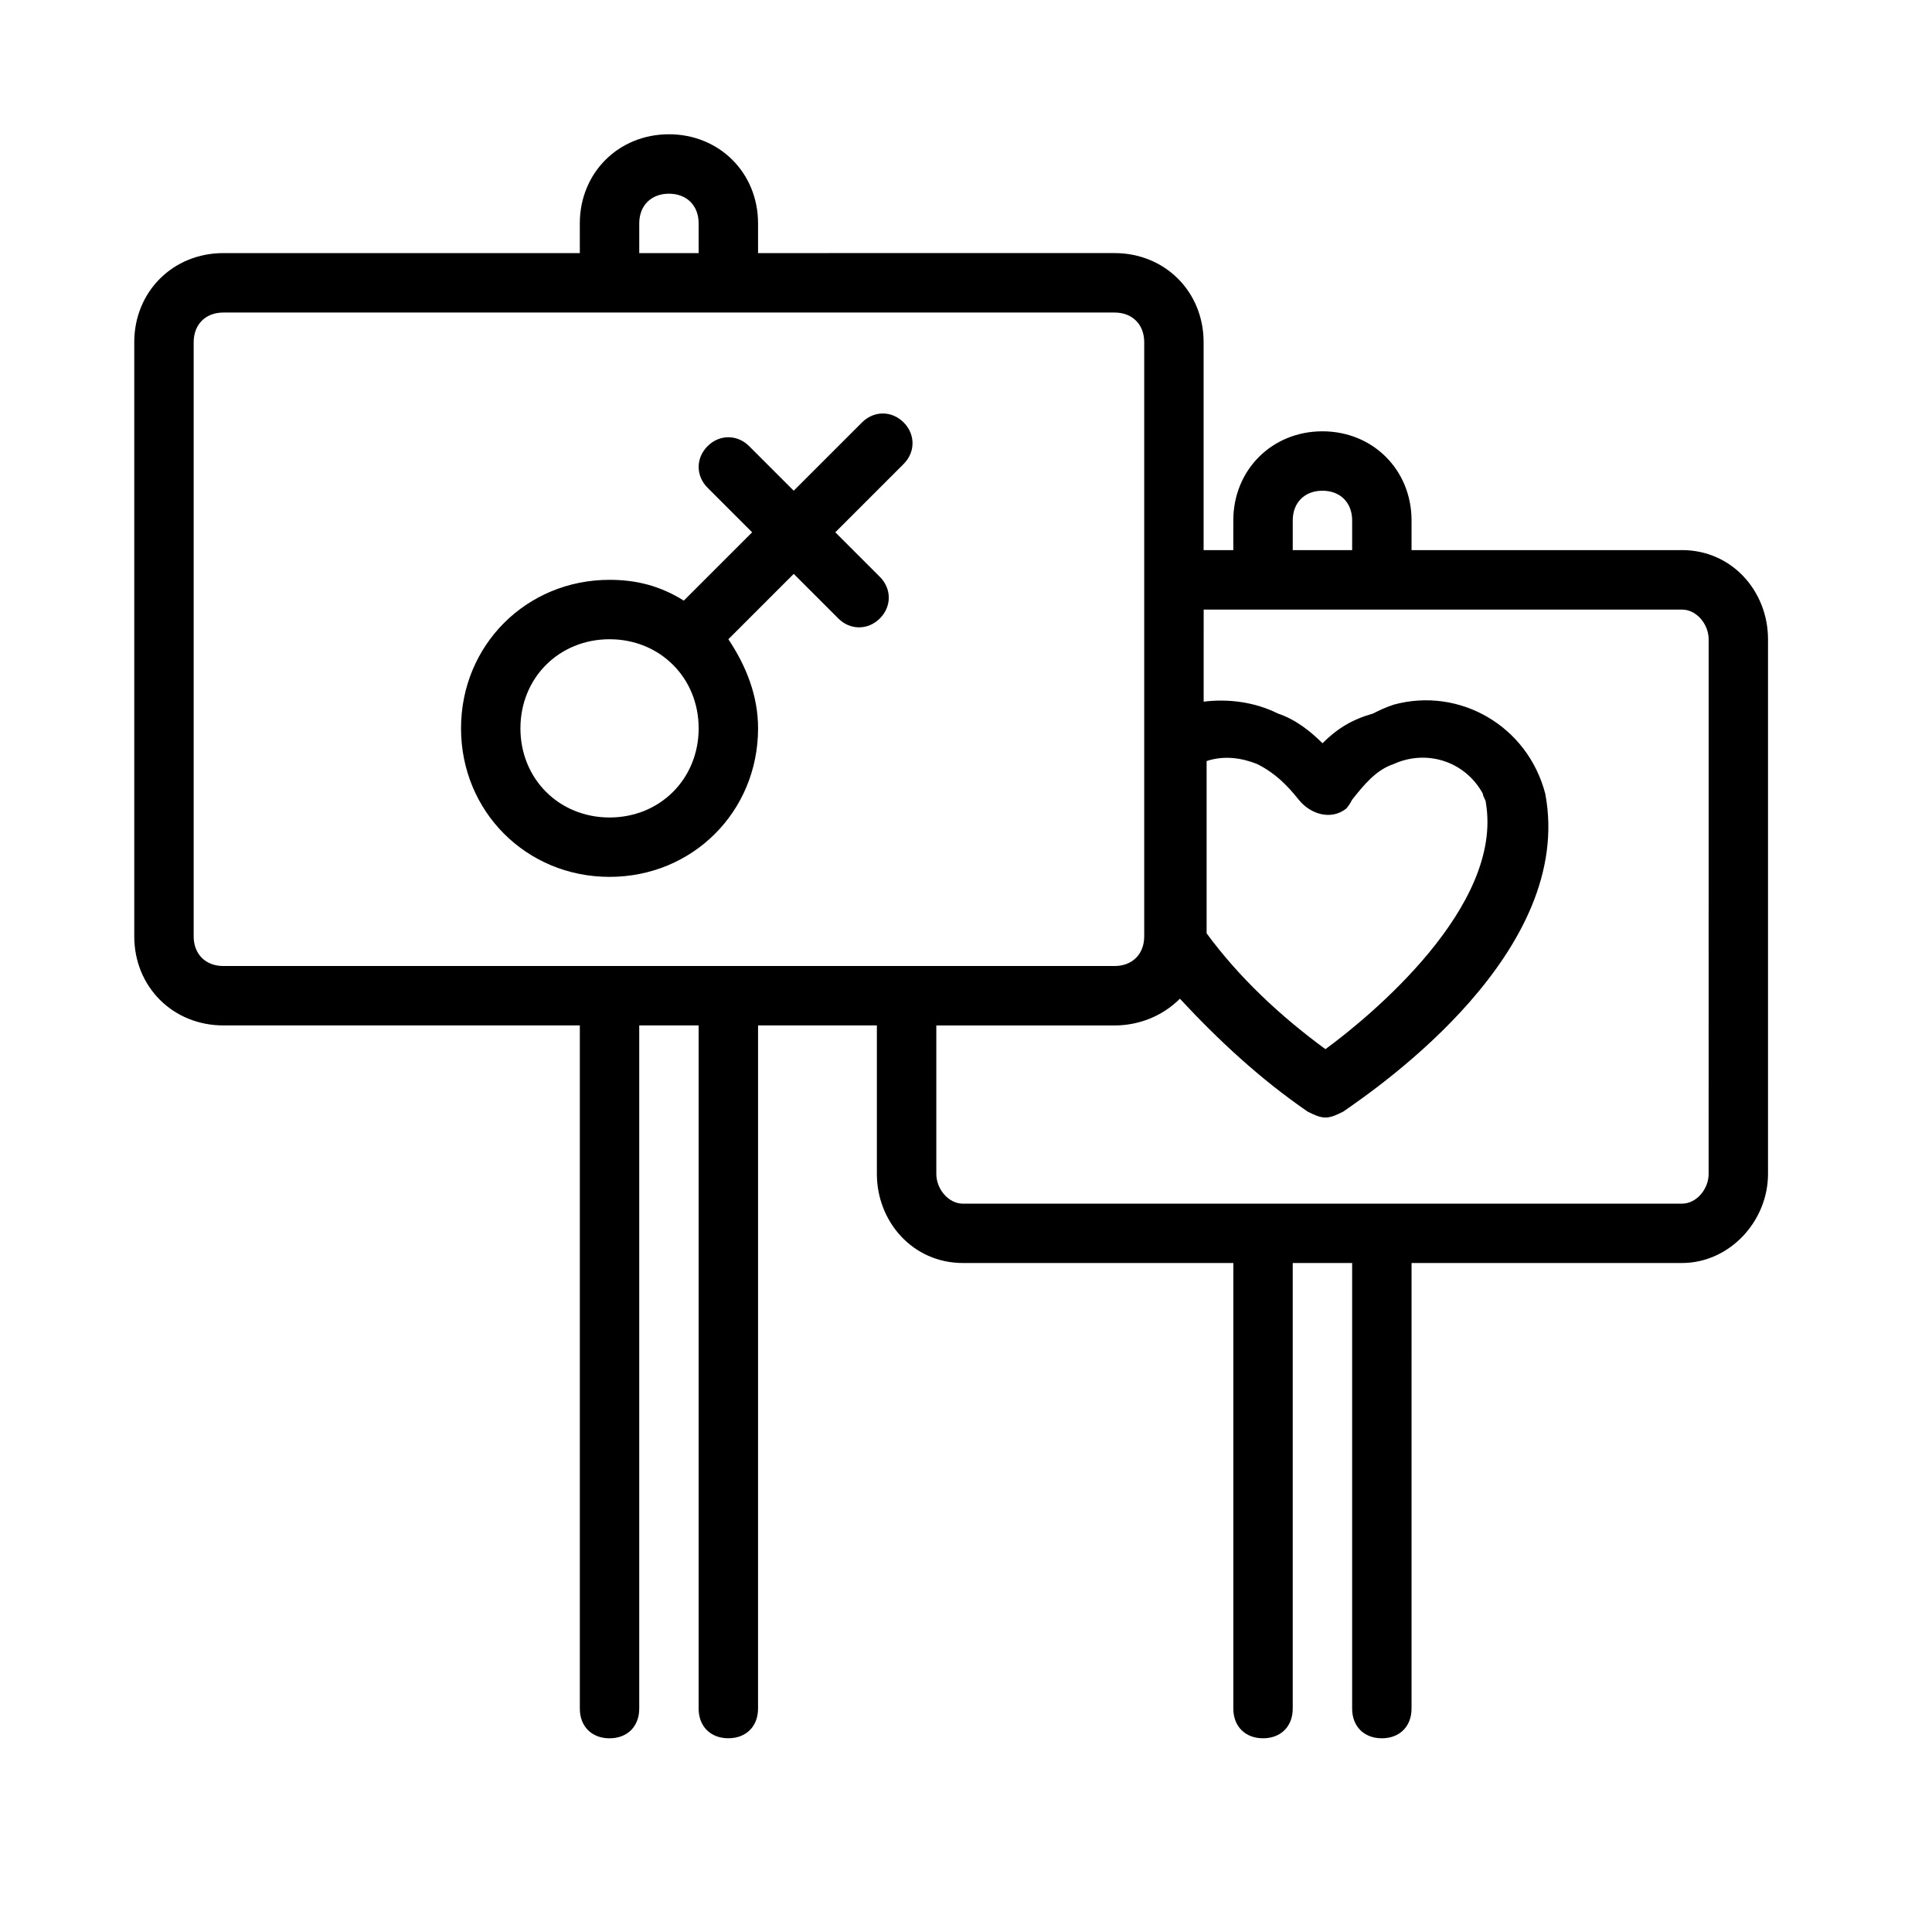
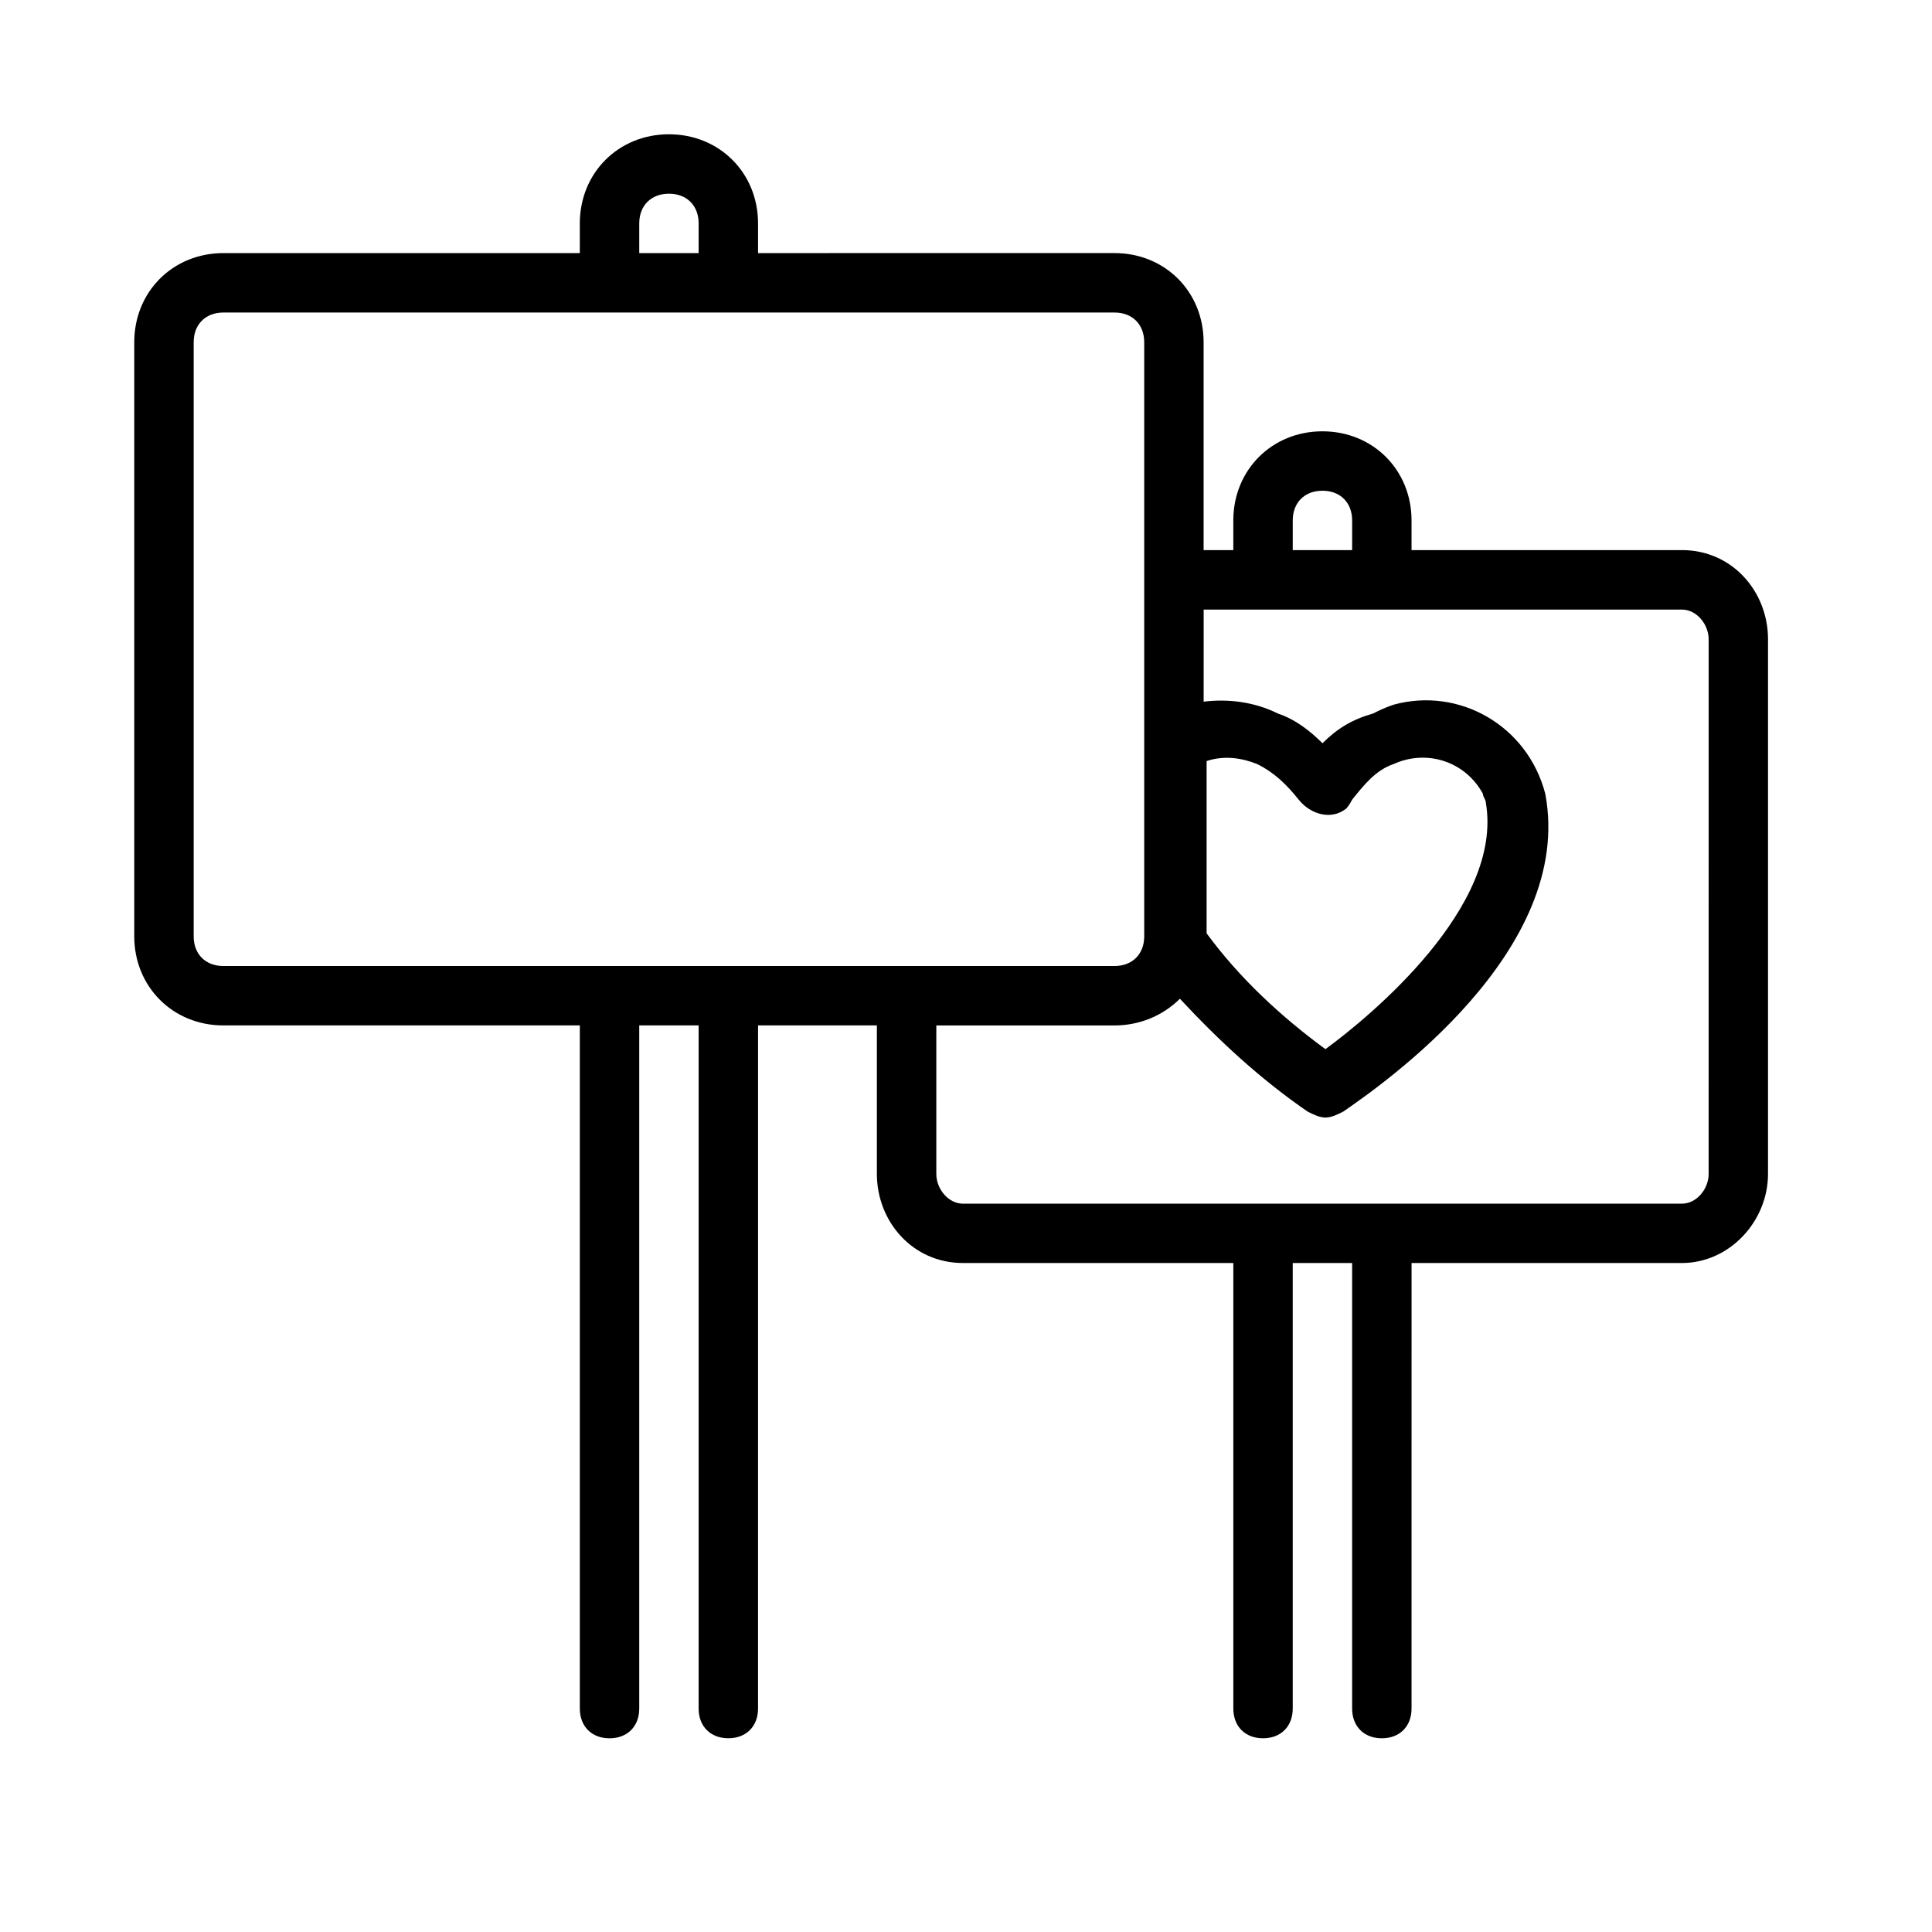
<svg xmlns="http://www.w3.org/2000/svg" fill="#000000" width="800px" height="800px" version="1.1" viewBox="144 144 512 512">
  <g>
-     <path d="m383.47 255.94c-3.148-3.148-7.871-3.148-11.02 0l-18.109 18.105-11.809-11.809c-3.148-3.148-7.871-3.148-11.02 0-3.148 3.148-3.148 7.871 0 11.02l11.809 11.809-18.105 18.105c-6.297-3.934-12.598-5.508-19.68-5.508-22.043 0-39.359 17.32-39.359 39.359 0 22.043 17.32 39.359 39.359 39.359 22.043 0 39.359-17.32 39.359-39.359 0-8.66-3.148-16.531-7.871-23.617l17.32-17.32 11.809 11.809c3.148 3.148 7.871 3.148 11.02 0 3.148-3.148 3.148-7.871 0-11.02l-11.809-11.809 18.105-18.105c3.148-3.148 3.148-7.871 0-11.02zm-77.934 104.7c-13.383 0-23.617-10.234-23.617-23.617 0-13.383 10.234-23.617 23.617-23.617 13.383 0 23.617 10.234 23.617 23.617-0.004 13.387-10.234 23.617-23.617 23.617z" />
    <path d="m589.71 289.79h-71.637v-7.871c0-13.383-10.234-23.617-23.617-23.617-13.383 0-23.617 10.234-23.617 23.617v7.871h-7.871v-55.105c0-13.383-10.234-23.617-23.617-23.617l-94.461 0.004v-7.871c0-13.383-10.234-23.617-23.617-23.617-13.383 0-23.617 10.234-23.617 23.617v7.871h-94.461c-13.383 0-23.617 10.234-23.617 23.617v157.44c0 13.383 10.234 23.617 23.617 23.617h94.465v181.05c0 4.723 3.148 7.871 7.871 7.871s7.871-3.148 7.871-7.871v-181.06h15.742v181.05c0 4.723 3.148 7.871 7.871 7.871 4.723 0 7.871-3.148 7.871-7.871l0.004-181.05h31.488v39.359c0 12.594 9.445 23.617 22.828 23.617h71.637v118.08c0 4.723 3.148 7.871 7.871 7.871s7.871-3.148 7.871-7.871v-118.08h15.742v118.08c0 4.723 3.148 7.871 7.871 7.871s7.871-3.148 7.871-7.871l0.004-118.08h71.637c12.594 0 22.828-11.02 22.828-23.617v-141.7c0-12.594-9.445-23.617-22.828-23.617zm-103.12-7.871c0-4.723 3.148-7.871 7.871-7.871 4.723 0 7.871 3.148 7.871 7.871v7.871h-15.742zm15.746 73.996c3.148-3.938 6.297-7.871 11.02-9.445 8.66-3.938 18.895-0.789 23.617 7.871 0 0.789 0.789 1.574 0.789 2.363 4.723 27.551-30.699 56.68-42.508 65.336-11.809-8.66-22.828-18.895-31.488-30.699v-45.656c4.723-1.574 9.445-0.789 13.383 0.789 4.723 2.363 7.871 5.512 11.02 9.445 3.148 3.938 8.66 5.512 12.594 2.363 0-0.004 0.785-0.793 1.574-2.367zm-188.93-152.71c0-4.723 3.148-7.871 7.871-7.871s7.871 3.148 7.871 7.871v7.871h-15.742zm-118.08 188.93v-157.44c0-4.723 3.148-7.871 7.871-7.871h236.16c4.723 0 7.871 3.148 7.871 7.871v157.44c0 4.723-3.148 7.871-7.871 7.871h-236.16c-4.723 0-7.875-3.148-7.875-7.875zm401.48 62.977c0 3.938-3.148 7.871-7.086 7.871l-190.5 0.004c-3.938 0-7.086-3.938-7.086-7.871v-39.359h47.23c6.297 0 12.594-2.363 17.32-7.086 10.234 11.02 21.254 21.254 33.852 29.914 1.574 0.789 3.148 1.574 4.723 1.574s3.148-0.789 4.723-1.574c10.234-7.086 61.402-42.508 53.531-84.23-4.723-18.105-22.828-28.34-40.148-23.617-2.363 0.789-3.938 1.574-5.512 2.363-5.508 1.57-9.445 3.934-13.383 7.867-3.148-3.148-7.086-6.297-11.809-7.871-6.297-3.148-13.383-3.938-19.68-3.148l0.004-24.402h126.74c3.938 0 7.086 3.938 7.086 7.871z" />
  </g>
</svg>